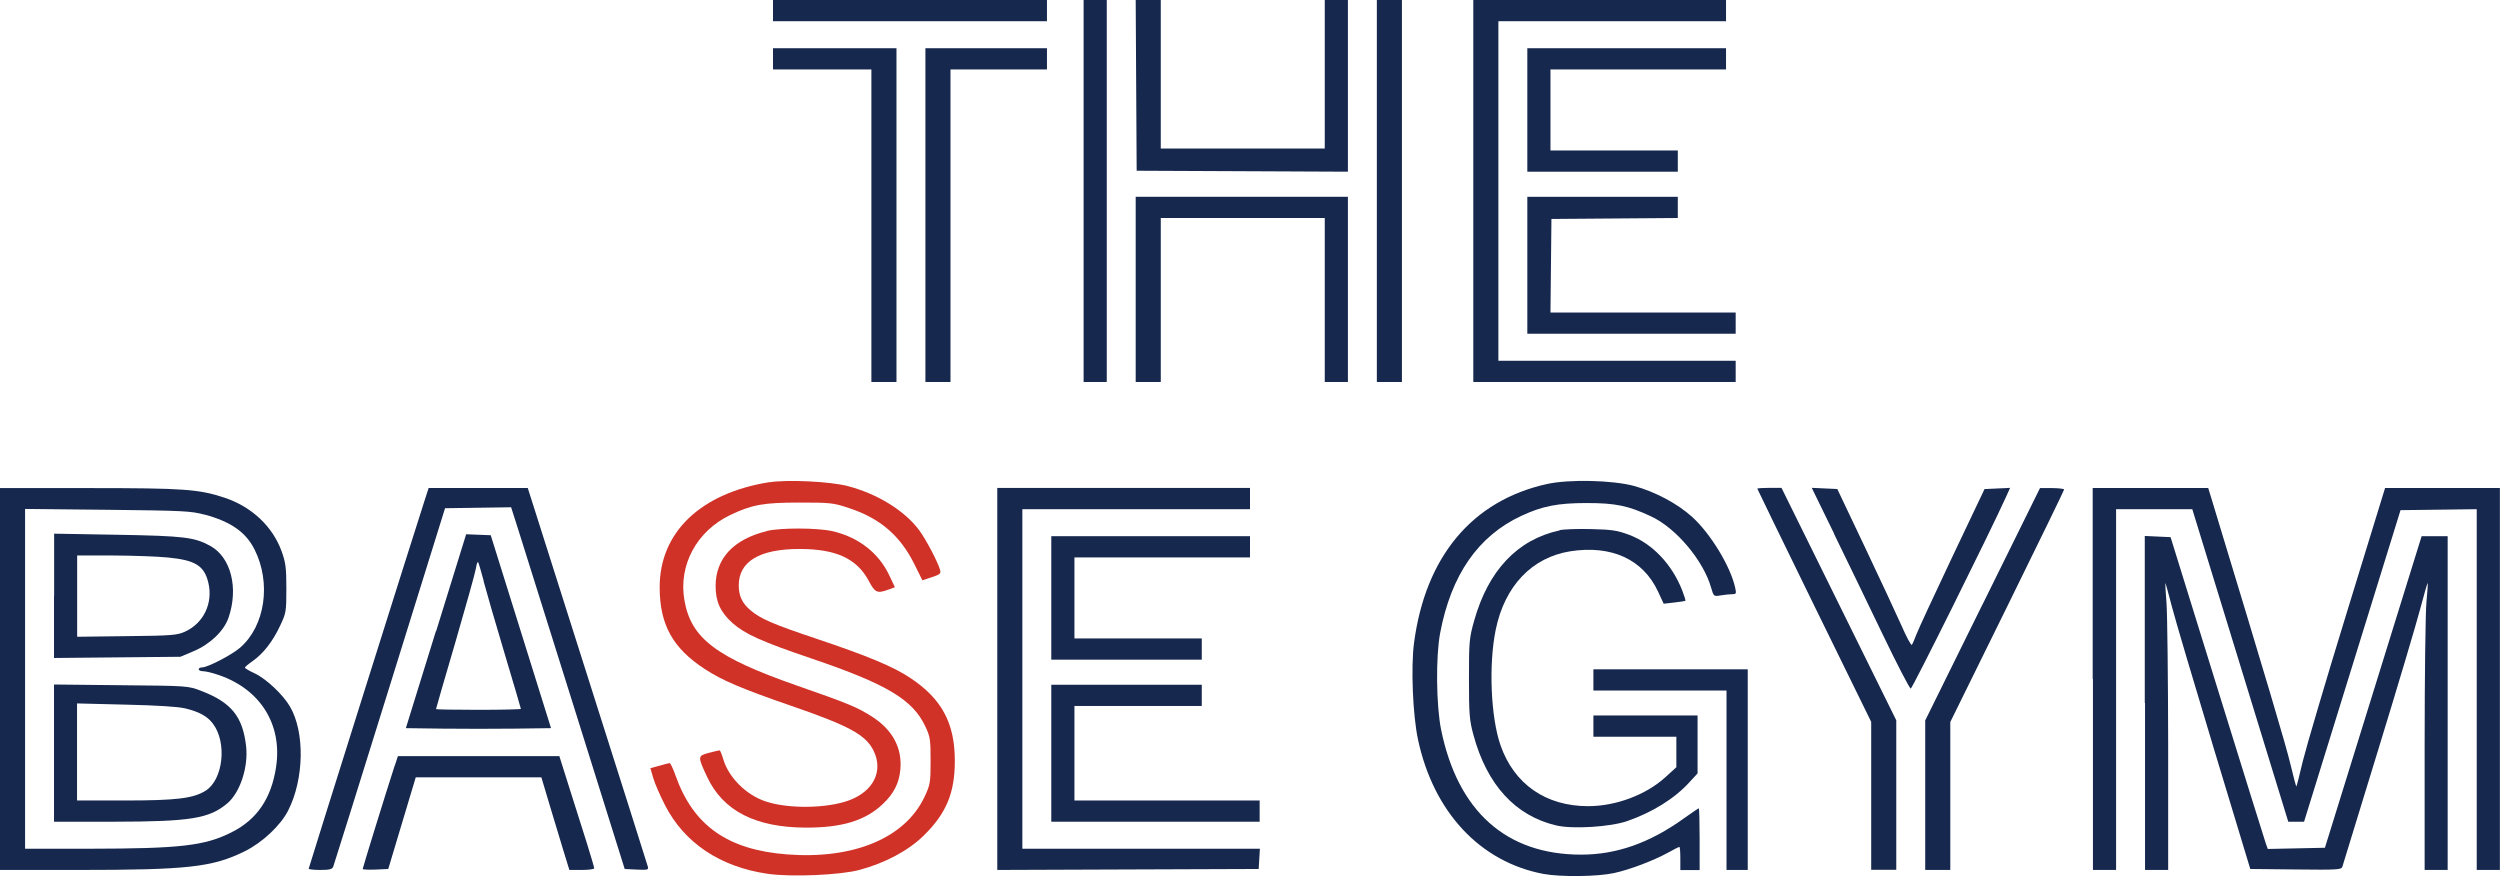
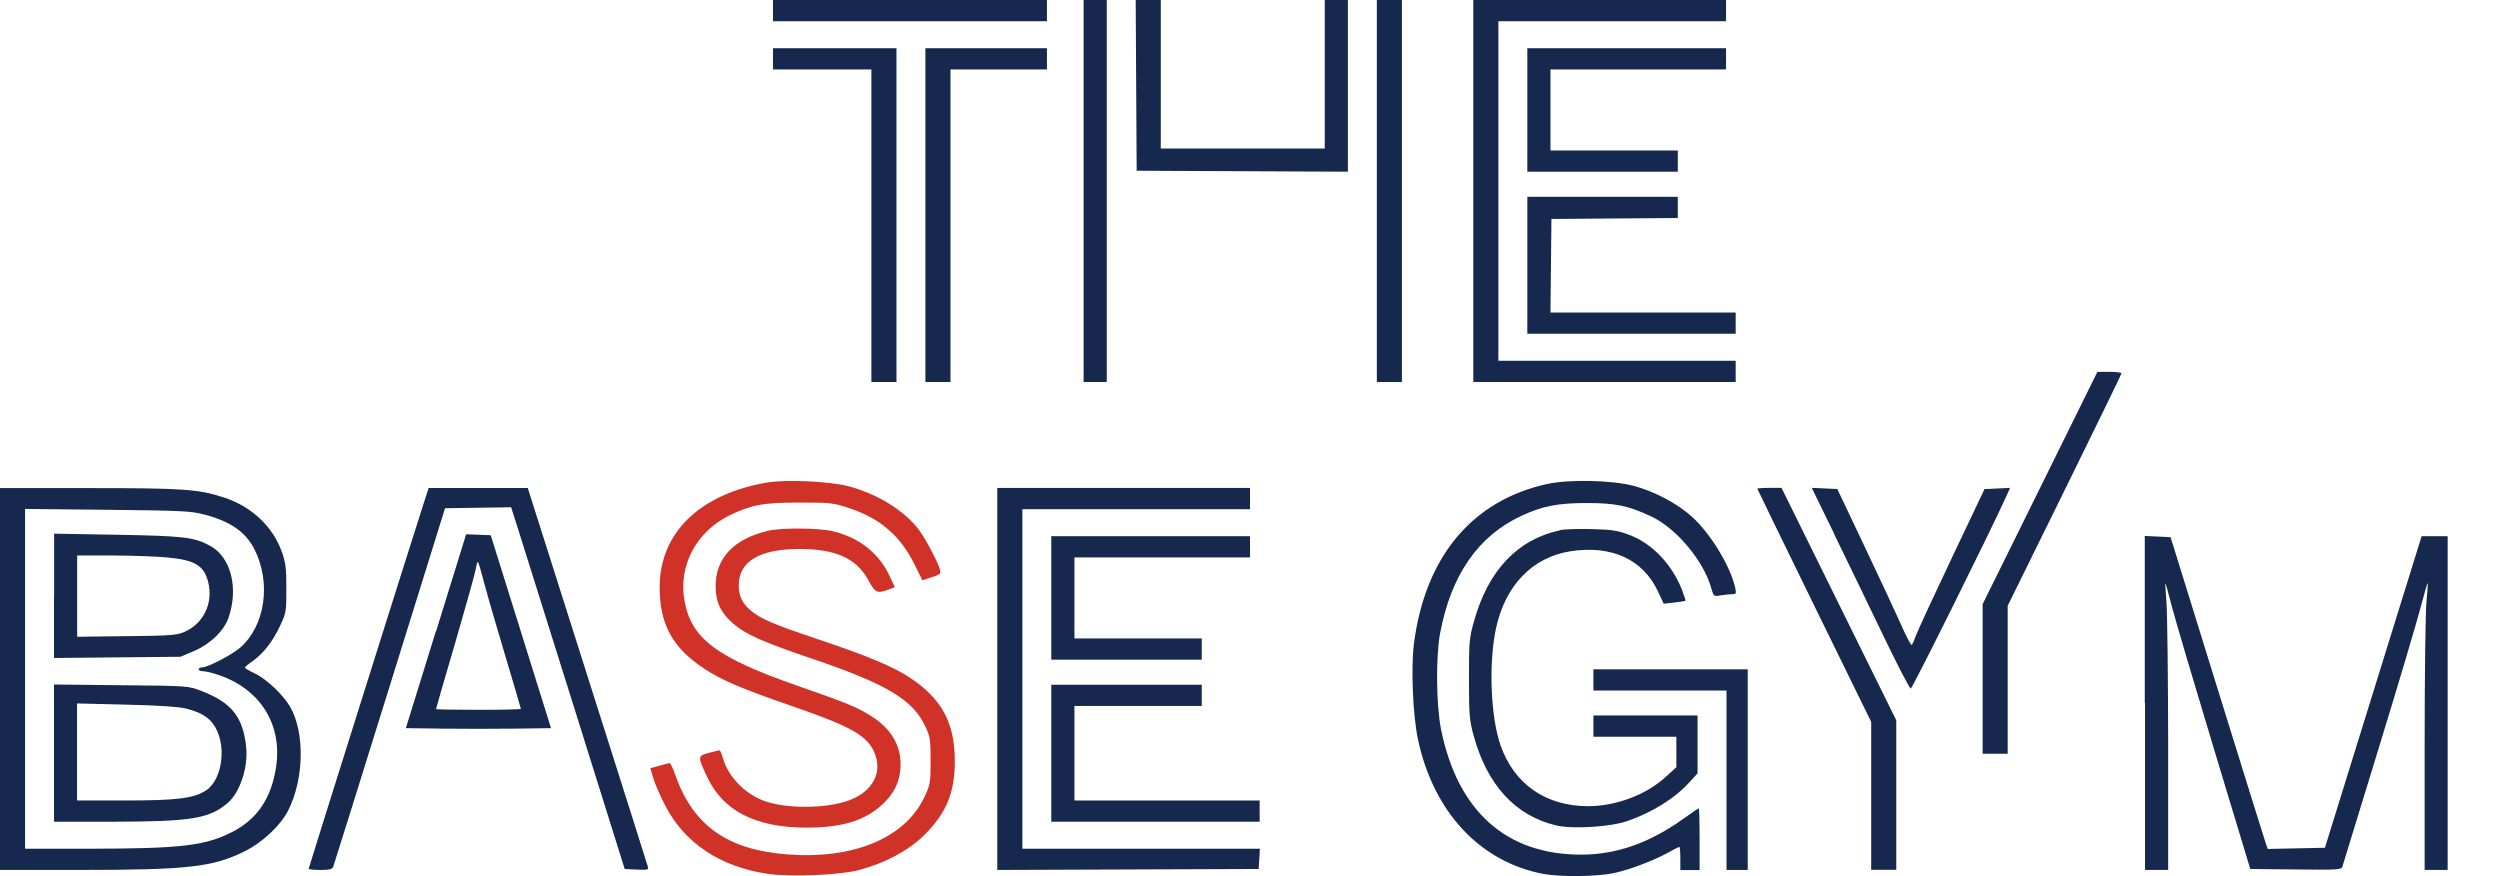
<svg xmlns="http://www.w3.org/2000/svg" id="_レイヤー_2" viewBox="0 0 207.34 72.65">
  <defs>
    <style>.cls-1{fill:#d03228;}.cls-2{fill:#16284e;}</style>
  </defs>
  <g id="_デザイン">
    <g>
      <g>
        <polygon class="cls-2" points="64.11 .88 64.11 1.76 75.47 1.76 86.83 1.76 86.83 .88 86.83 0 75.47 0 64.11 0 64.11 .88 64.11 .88" />
        <polygon class="cls-2" points="89.87 15.84 89.87 31.68 90.83 31.68 91.79 31.68 91.79 15.84 91.79 0 90.83 0 89.87 0 89.87 15.84 89.87 15.84" />
        <polygon class="cls-2" points="94.23 7.08 94.27 14.16 103.03 14.2 111.79 14.24 111.79 7.12 111.79 0 110.83 0 109.87 0 109.87 6.16 109.87 12.32 103.07 12.32 96.27 12.32 96.27 6.16 96.27 0 95.23 0 94.19 0 94.23 7.08 94.23 7.08" />
        <polygon class="cls-2" points="114.19 15.84 114.19 31.68 115.23 31.68 116.27 31.68 116.27 15.84 116.27 0 115.23 0 114.19 0 114.19 15.84 114.19 15.84" />
        <polygon class="cls-2" points="122.19 15.84 122.19 31.68 133.07 31.68 143.95 31.68 143.95 30.8 143.95 29.92 134.11 29.92 124.27 29.92 124.27 15.84 124.27 1.76 133.71 1.76 143.15 1.76 143.15 .88 143.15 0 132.67 0 122.19 0 122.19 15.84 122.19 15.84" />
        <polygon class="cls-2" points="64.11 4.88 64.11 5.76 68.19 5.76 72.27 5.76 72.27 18.72 72.27 31.68 73.31 31.68 74.35 31.68 74.35 17.84 74.35 4 69.23 4 64.11 4 64.11 4.88 64.11 4.88" />
        <polygon class="cls-2" points="76.75 17.84 76.75 31.68 77.79 31.68 78.83 31.68 78.83 18.72 78.83 5.76 82.83 5.76 86.83 5.76 86.83 4.88 86.83 4 81.79 4 76.75 4 76.75 17.84 76.75 17.84" />
        <polygon class="cls-2" points="126.67 9.12 126.67 14.24 132.91 14.24 139.15 14.24 139.15 13.36 139.15 12.48 133.87 12.48 128.59 12.48 128.59 9.12 128.59 5.76 135.87 5.76 143.15 5.76 143.15 4.88 143.15 4 134.91 4 126.67 4 126.67 9.12 126.67 9.12" />
-         <polygon class="cls-2" points="94.19 24 94.19 31.68 95.23 31.68 96.27 31.68 96.27 24.88 96.27 18.08 103.07 18.08 109.87 18.08 109.87 24.88 109.87 31.68 110.83 31.68 111.79 31.68 111.79 24 111.79 16.32 102.99 16.32 94.19 16.32 94.19 24 94.19 24" />
        <polygon class="cls-2" points="126.67 22 126.67 27.68 135.31 27.68 143.95 27.68 143.95 26.8 143.95 25.92 136.27 25.92 128.59 25.92 128.63 22.04 128.67 18.16 133.91 18.12 139.15 18.08 139.15 17.2 139.15 16.32 132.91 16.32 126.67 16.32 126.67 22 126.67 22" />
      </g>
      <g>
        <path class="cls-1" d="M63.8,39.99c-5.7,.91-9.09,4.16-9.09,8.71,0,3.1,1.08,5.06,3.76,6.8,1.43,.93,3.04,1.62,7.04,3,4.94,1.7,6.3,2.44,6.95,3.78,.81,1.68-.02,3.35-2.05,4.1-1.81,.67-5.01,.72-6.9,.09-1.62-.53-3.09-2-3.53-3.52-.12-.4-.25-.72-.3-.72s-.44,.09-.89,.21c-.94,.25-.94,.29-.15,1.98,1.32,2.83,4.01,4.21,8.22,4.22,3.01,0,4.93-.59,6.38-1.98,.89-.85,1.32-1.7,1.43-2.81,.17-1.81-.64-3.32-2.34-4.41-1.22-.78-1.98-1.1-6.18-2.56-6.78-2.37-8.84-3.93-9.39-7.11-.5-2.9,1.02-5.72,3.79-7.05,1.82-.87,2.77-1.04,5.76-1.04,2.58,0,2.8,.02,4.14,.47,2.54,.84,4.21,2.27,5.39,4.65l.66,1.33,.78-.26c.67-.22,.77-.3,.69-.59-.17-.64-1.19-2.58-1.74-3.31-1.2-1.62-3.47-3.02-5.93-3.66-1.47-.38-5.01-.55-6.51-.31h0Z" />
        <path class="cls-2" d="M128.31,40.14c-6.21,1.37-10.1,6.02-11.04,13.21-.26,2-.1,5.95,.33,7.97,1.28,6.02,5.15,10.17,10.41,11.16,1.41,.26,4.47,.23,5.84-.07,1.31-.28,3.3-1.04,4.5-1.7,.46-.26,.88-.47,.93-.47s.08,.43,.08,.96v.96h1.6v-2.56c0-1.41-.03-2.56-.07-2.56s-.6,.38-1.26,.85c-2.83,2.03-5.57,2.99-8.5,2.99-6.21,0-10.23-3.59-11.61-10.36-.41-2.02-.45-6.06-.08-8.02,.91-4.82,3.15-8.05,6.74-9.72,1.74-.81,3.01-1.06,5.41-1.06s3.45,.22,5.33,1.1c2.08,.96,4.36,3.67,5,5.94,.2,.7,.22,.72,.78,.62,.32-.05,.74-.1,.95-.1,.34,0,.37-.05,.26-.53-.38-1.76-2.03-4.48-3.57-5.88-1.23-1.11-3.07-2.09-4.83-2.57-1.79-.48-5.38-.56-7.2-.16h0Z" />
        <path class="cls-2" d="M0,56.31v15.84H6.45c9.15,0,11.18-.23,13.85-1.55,1.46-.72,2.98-2.15,3.6-3.38,1.33-2.62,1.39-6.5,.15-8.62-.59-1.01-1.99-2.32-2.94-2.76-.45-.21-.8-.42-.8-.47s.29-.3,.64-.54c.88-.62,1.66-1.61,2.27-2.91,.51-1.08,.53-1.18,.53-3.12,0-1.71-.06-2.15-.39-3.07-.75-2.07-2.48-3.7-4.73-4.45-2.14-.71-3.38-.8-11.25-.8H0v15.84H0Zm16.99-13.63c2.18,.6,3.39,1.45,4.12,2.89,1.4,2.78,.88,6.34-1.19,8.14-.69,.6-2.69,1.64-3.15,1.64-.16,0-.29,.07-.29,.16s.17,.16,.38,.16,.79,.14,1.3,.32c3.44,1.18,5.26,4.1,4.74,7.6-.39,2.62-1.58,4.38-3.7,5.44-2.23,1.12-4.24,1.35-11.79,1.36H2.08s0-14.09,0-14.09v-14.09l6.84,.07c6.34,.07,6.93,.1,8.07,.41h0Z" />
        <path class="cls-2" d="M35.23,41.46c-.77,2.35-9.63,30.51-9.63,30.59,0,.05,.44,.1,.97,.1,.77,0,.99-.06,1.07-.28,.06-.15,2.17-6.9,4.69-15l4.58-14.72,2.74-.04,2.74-.04,.65,2.04c.36,1.12,2.47,7.86,4.71,15l4.06,12.96,1,.05c.9,.04,.99,.02,.92-.24-.04-.16-2.3-7.29-5.02-15.85l-4.94-15.56h-8.22l-.32,.99h0Z" />
        <polygon class="cls-2" points="82.71 56.31 82.71 72.15 93.55 72.11 104.39 72.07 104.44 71.23 104.49 70.39 94.64 70.39 84.79 70.39 84.79 56.31 84.79 42.23 94.23 42.23 103.67 42.23 103.67 41.35 103.67 40.47 93.19 40.47 82.71 40.47 82.71 56.31 82.71 56.31" />
        <path class="cls-2" d="M145.75,40.54s2.12,4.41,4.72,9.7l4.72,9.63v12.27h2.08v-12.4l-4.76-9.64-4.76-9.64h-1c-.54,0-1,.03-1,.07h0Z" />
        <path class="cls-2" d="M152.1,44.26c1.02,2.09,2.84,5.85,4.03,8.33,1.19,2.48,2.25,4.52,2.34,4.52,.13,0,6.56-12.94,7.88-15.85l.36-.8-1.06,.05-1.06,.05-2.7,5.68c-1.48,3.12-2.81,6-2.96,6.4-.15,.4-.31,.77-.37,.84-.06,.07-.45-.66-.86-1.6-.42-.95-1.79-3.88-3.04-6.52l-2.28-4.8-1.06-.05-1.06-.05,1.86,3.81h0Z" />
-         <path class="cls-2" d="M164.43,50.11l-4.76,9.64v12.4h2.08v-12.27l4.72-9.58c2.59-5.26,4.72-9.64,4.72-9.7s-.46-.12-1-.12h-1l-4.76,9.64h0Z" />
-         <path class="cls-2" d="M173.58,56.31v15.84h1.92v-29.92h6.32l3.98,12.96,3.98,12.96h1.31l4-12.92,4-12.92,3.16-.04,3.16-.04v29.92h1.92v-31.68h-9.52l-3.16,10.28c-1.74,5.65-3.38,11.22-3.66,12.36-.27,1.15-.51,2.1-.54,2.12-.02,.02-.24-.81-.49-1.85-.37-1.56-1.91-6.75-6.42-21.6l-.4-1.31h-9.58v15.84h0Z" />
+         <path class="cls-2" d="M164.43,50.11v12.4h2.08v-12.27l4.72-9.58c2.59-5.26,4.72-9.64,4.72-9.7s-.46-.12-1-.12h-1l-4.76,9.64h0Z" />
        <path class="cls-1" d="M63.59,44.05c-2.77,.68-4.24,2.27-4.24,4.56,0,1.3,.41,2.18,1.41,3.07,1.03,.91,2.43,1.54,6.59,2.95,6.21,2.11,8.36,3.4,9.4,5.63,.4,.85,.43,1.09,.43,2.85s-.02,1.97-.52,3.01c-1.61,3.39-5.88,5.17-11.39,4.74-4.93-.38-7.77-2.39-9.24-6.53-.2-.58-.43-1.05-.49-1.04-.07,0-.45,.1-.86,.22l-.74,.2,.24,.82c.13,.46,.57,1.46,.98,2.26,1.6,3.12,4.57,5.11,8.51,5.68,1.92,.28,6,.11,7.6-.32,2.13-.57,4.05-1.59,5.33-2.84,1.88-1.84,2.59-3.55,2.59-6.2,0-3.14-1.08-5.15-3.7-6.89-1.39-.93-3.58-1.84-7.82-3.26-3.58-1.2-4.59-1.64-5.42-2.34-.69-.58-.98-1.19-.98-2.07,0-1.99,1.73-3.02,5.04-3.02,3.04,0,4.76,.8,5.75,2.66,.52,.98,.69,1.05,1.65,.7l.51-.19-.48-1.01c-.87-1.83-2.53-3.13-4.67-3.63-1.22-.29-4.36-.3-5.49-.02h0Z" />
        <path class="cls-2" d="M129.35,43.99c-3.49,.75-5.92,3.32-7.09,7.49-.41,1.46-.43,1.74-.43,4.83,0,2.93,.04,3.43,.37,4.64,1.12,4.14,3.48,6.72,6.88,7.51,1.35,.32,4.48,.12,5.87-.36,2.11-.74,3.92-1.86,5.16-3.22l.68-.74v-4.8h-8.64v1.76h6.88v2.53l-.9,.82c-1.61,1.47-4.11,2.41-6.42,2.41-3.5,0-6.13-1.82-7.26-5.04-.81-2.32-1-6.67-.4-9.6,.74-3.62,3.01-6,6.19-6.5,3.41-.53,6.03,.67,7.27,3.34l.47,1.01,.87-.1c.48-.05,.9-.12,.93-.14,.03-.03-.09-.42-.27-.88-.85-2.16-2.47-3.86-4.36-4.58-1.01-.38-1.44-.45-3.17-.49-1.1-.03-2.29,.01-2.64,.09h0Z" />
        <path class="cls-2" d="M36.15,52.35l-2.49,8.04,3.01,.04c1.65,.02,4.37,.02,6.02,0l3.01-.04-2.5-8-2.5-8-1.02-.04-1.02-.04-2.49,8.04h0Zm3.95-4.18c.21,.8,.99,3.5,1.74,6,.75,2.5,1.36,4.58,1.36,4.62s-1.58,.08-3.52,.08-3.52-.03-3.52-.06,.72-2.54,1.61-5.56c.88-3.02,1.65-5.78,1.7-6.11,.05-.34,.13-.57,.18-.52,.04,.05,.25,.74,.46,1.54h0Z" />
        <polygon class="cls-2" points="87.19 49.59 87.19 54.71 93.43 54.71 99.67 54.71 99.67 53.83 99.67 52.95 94.39 52.95 89.11 52.95 89.11 49.59 89.11 46.23 96.39 46.23 103.67 46.23 103.67 45.35 103.67 44.47 95.43 44.47 87.19 44.47 87.19 49.59 87.19 49.59" />
        <path class="cls-2" d="M177.9,58.3v13.85h1.92v-10.28c-.01-5.65-.07-11-.14-11.88-.07-.88-.11-1.62-.1-1.64,.02-.02,.26,.84,.54,1.93,.28,1.08,1.86,6.42,3.51,11.88l3,9.91,3.78,.04c3.5,.04,3.79,.02,3.86-.24,.04-.15,1.38-4.52,2.98-9.72,1.6-5.2,3.15-10.43,3.47-11.64,.32-1.22,.6-2.18,.62-2.15,.03,.03-.02,.73-.1,1.56-.08,.83-.15,6.18-.15,11.87v10.36s.95,0,.95,0h.96v-27.68h-2.16l-4.01,12.92-4.01,12.92-2.37,.05-2.37,.05-.16-.45c-.09-.25-1.9-6.06-4.03-12.93l-3.87-12.48-1.07-.05-1.07-.05v13.85h0Z" />
        <polygon class="cls-2" points="132.15 56.39 132.15 57.27 137.67 57.27 143.19 57.27 143.19 64.71 143.19 72.15 144.07 72.15 144.95 72.15 144.95 63.83 144.95 55.51 138.55 55.51 132.15 55.51 132.15 56.39 132.15 56.39" />
        <polygon class="cls-2" points="87.19 62.47 87.19 68.15 95.83 68.15 104.47 68.15 104.47 67.27 104.47 66.39 96.79 66.39 89.11 66.39 89.11 62.47 89.11 58.55 94.39 58.55 99.67 58.55 99.67 57.67 99.67 56.79 93.43 56.79 87.19 56.79 87.19 62.47 87.19 62.47" />
-         <path class="cls-2" d="M32.74,63.48c-.77,2.38-2.66,8.5-2.66,8.59,0,.05,.47,.07,1.06,.05l1.06-.05,1.14-3.8,1.14-3.8h10.42l.68,2.28c.37,1.25,.9,2.99,1.16,3.84l.48,1.56h1.03c.56,0,1.03-.06,1.03-.14s-.28-1.03-.62-2.12c-.34-1.09-1-3.16-1.45-4.58l-.82-2.6h-13.39l-.25,.77h0Z" />
        <path class="cls-2" d="M4.48,49.42v5.15l5.24-.05,5.24-.05,1.09-.46c1.38-.58,2.52-1.68,2.9-2.77,.85-2.46,.21-5.01-1.5-5.96-1.33-.73-2.16-.83-7.73-.93l-5.23-.09v5.15h0Zm9.47-3.18c2.26,.22,2.99,.68,3.33,2.09,.4,1.68-.38,3.34-1.92,4.05-.66,.3-1.06,.34-4.84,.38l-4.12,.05v-6.74h3c1.65,.01,3.7,.08,4.55,.17h0Z" />
        <path class="cls-2" d="M4.48,62.46v5.69h4.99c6.34-.01,7.88-.26,9.38-1.52,1.06-.89,1.76-3.02,1.56-4.75-.28-2.46-1.23-3.62-3.72-4.58-1.09-.42-1.1-.42-6.65-.47l-5.56-.06v5.69h0Zm10.88-3.71c1.18,.29,1.83,.65,2.3,1.27,1.19,1.57,.85,4.65-.61,5.56-1.02,.64-2.43,.81-6.69,.81h-3.97v-8.05l4.04,.1c2.61,.06,4.35,.17,4.92,.31h0Z" />
      </g>
    </g>
  </g>
</svg>